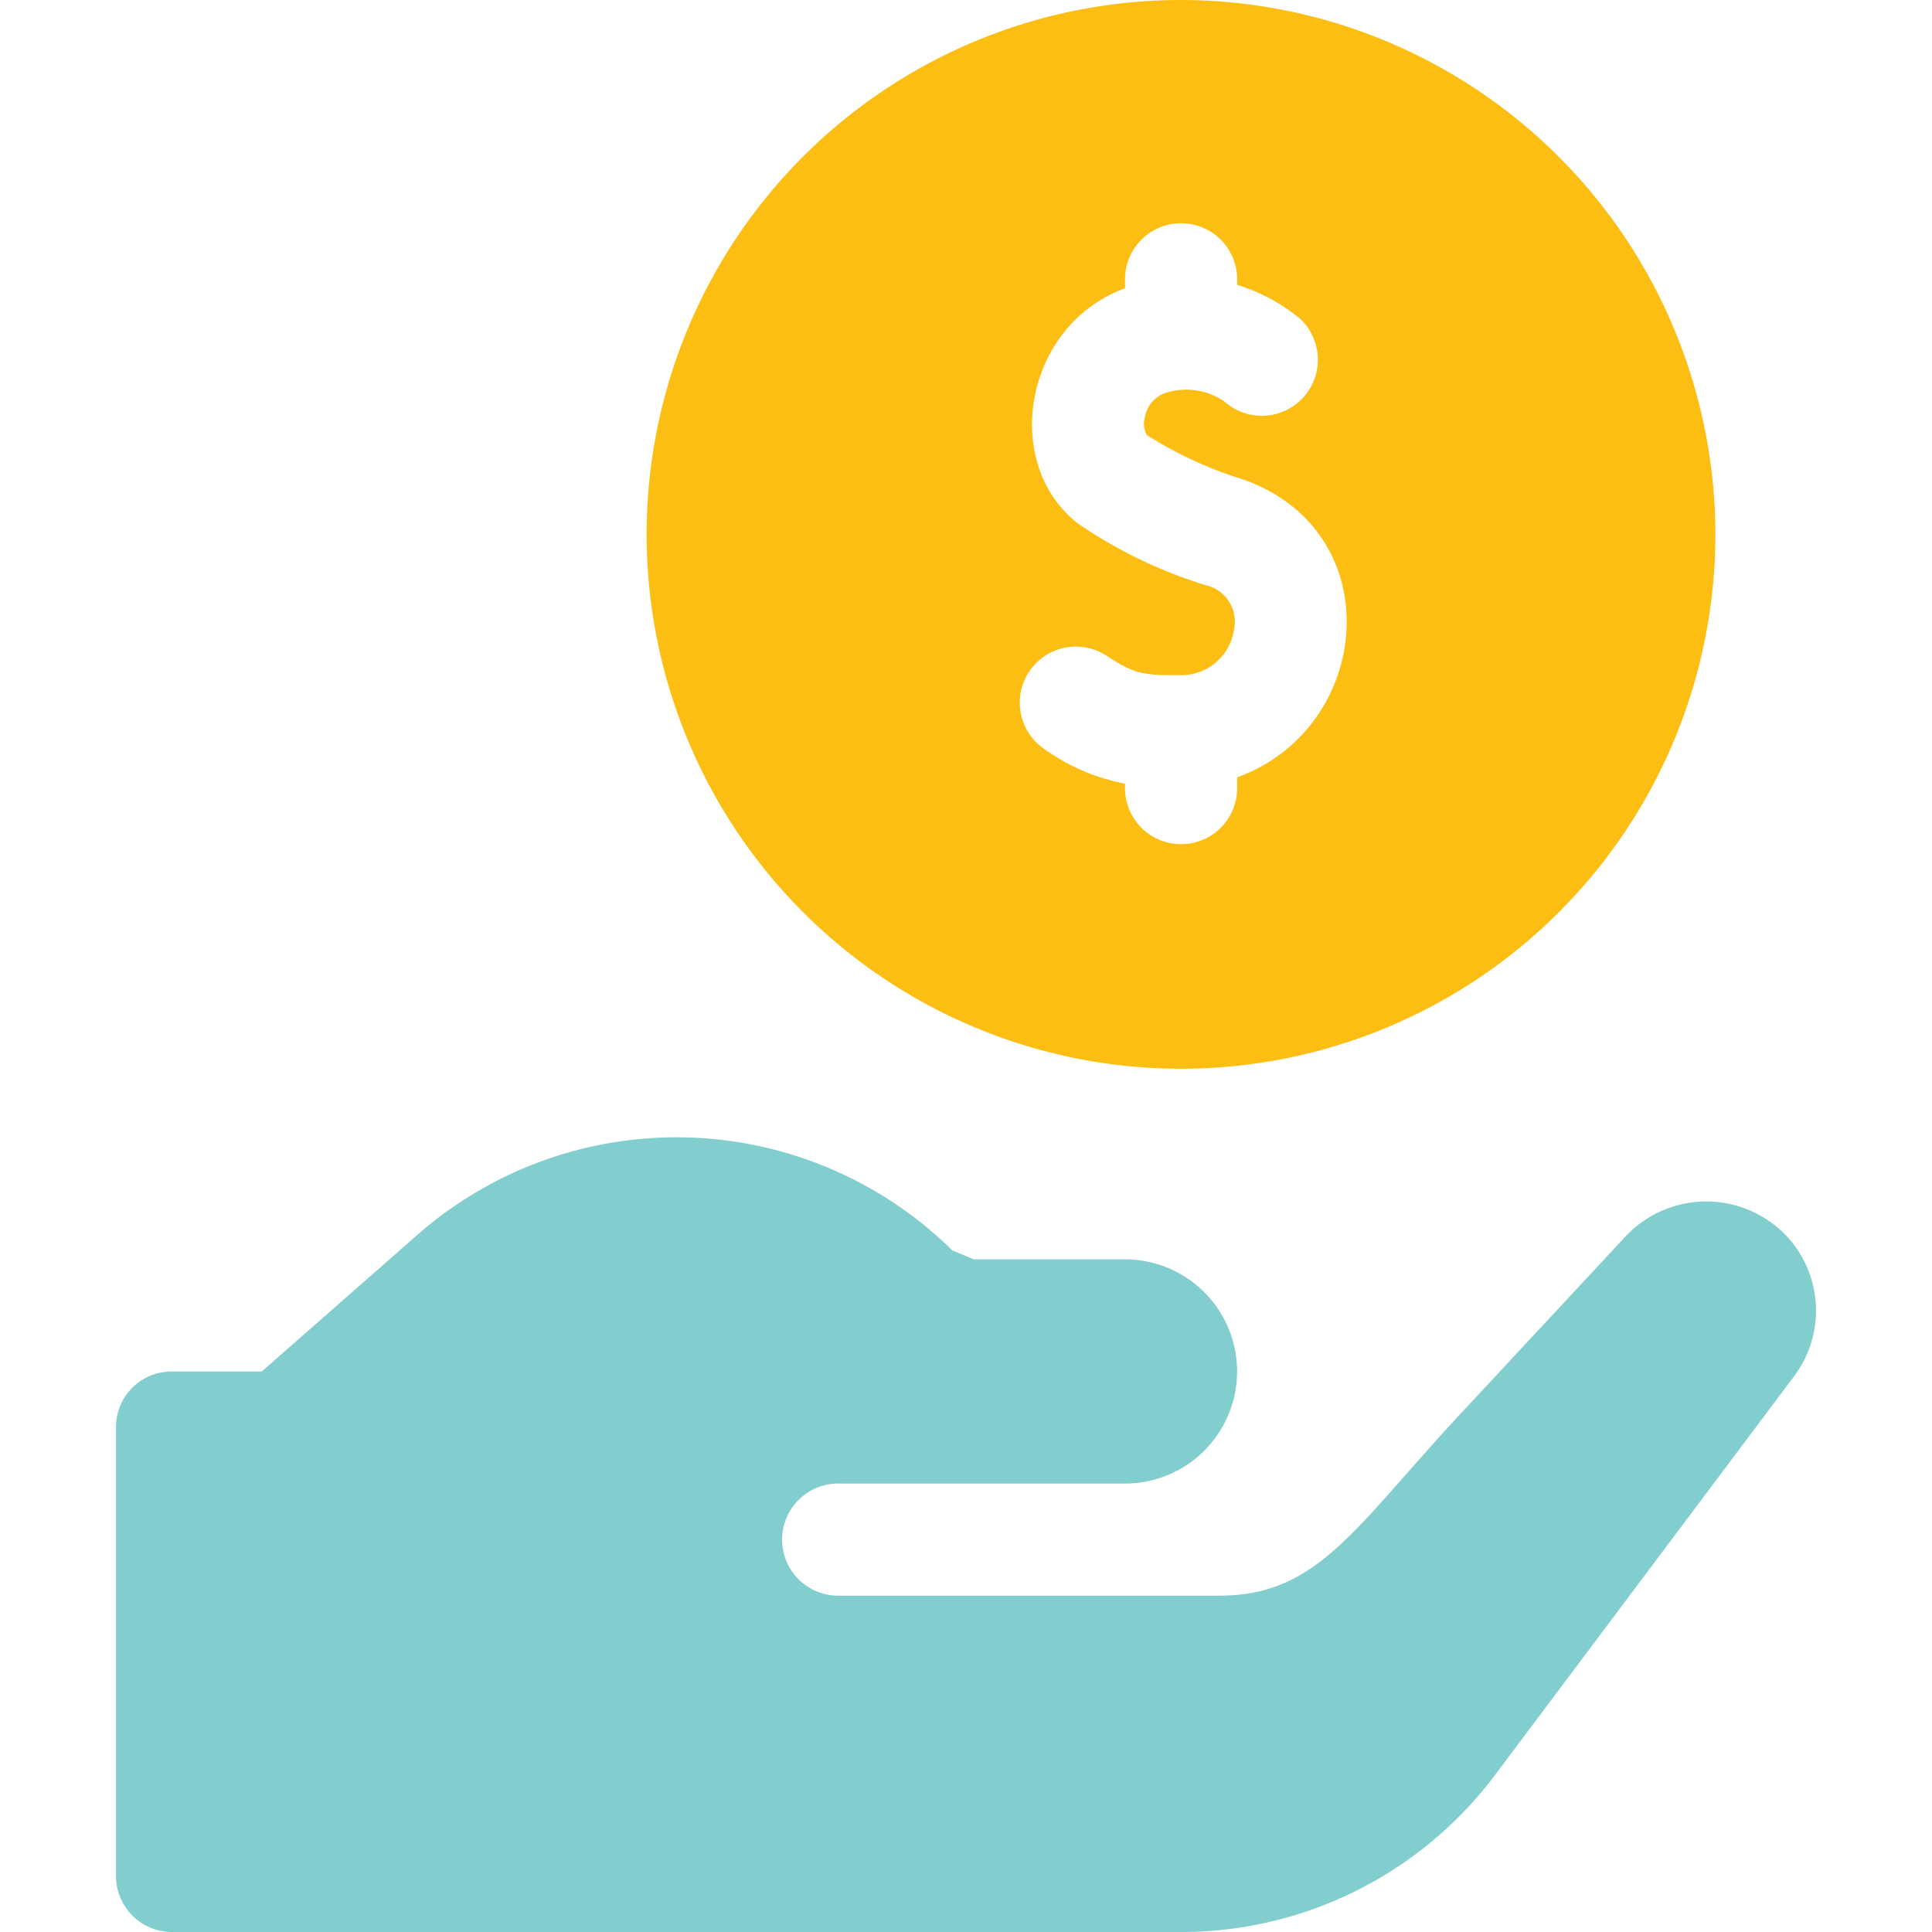
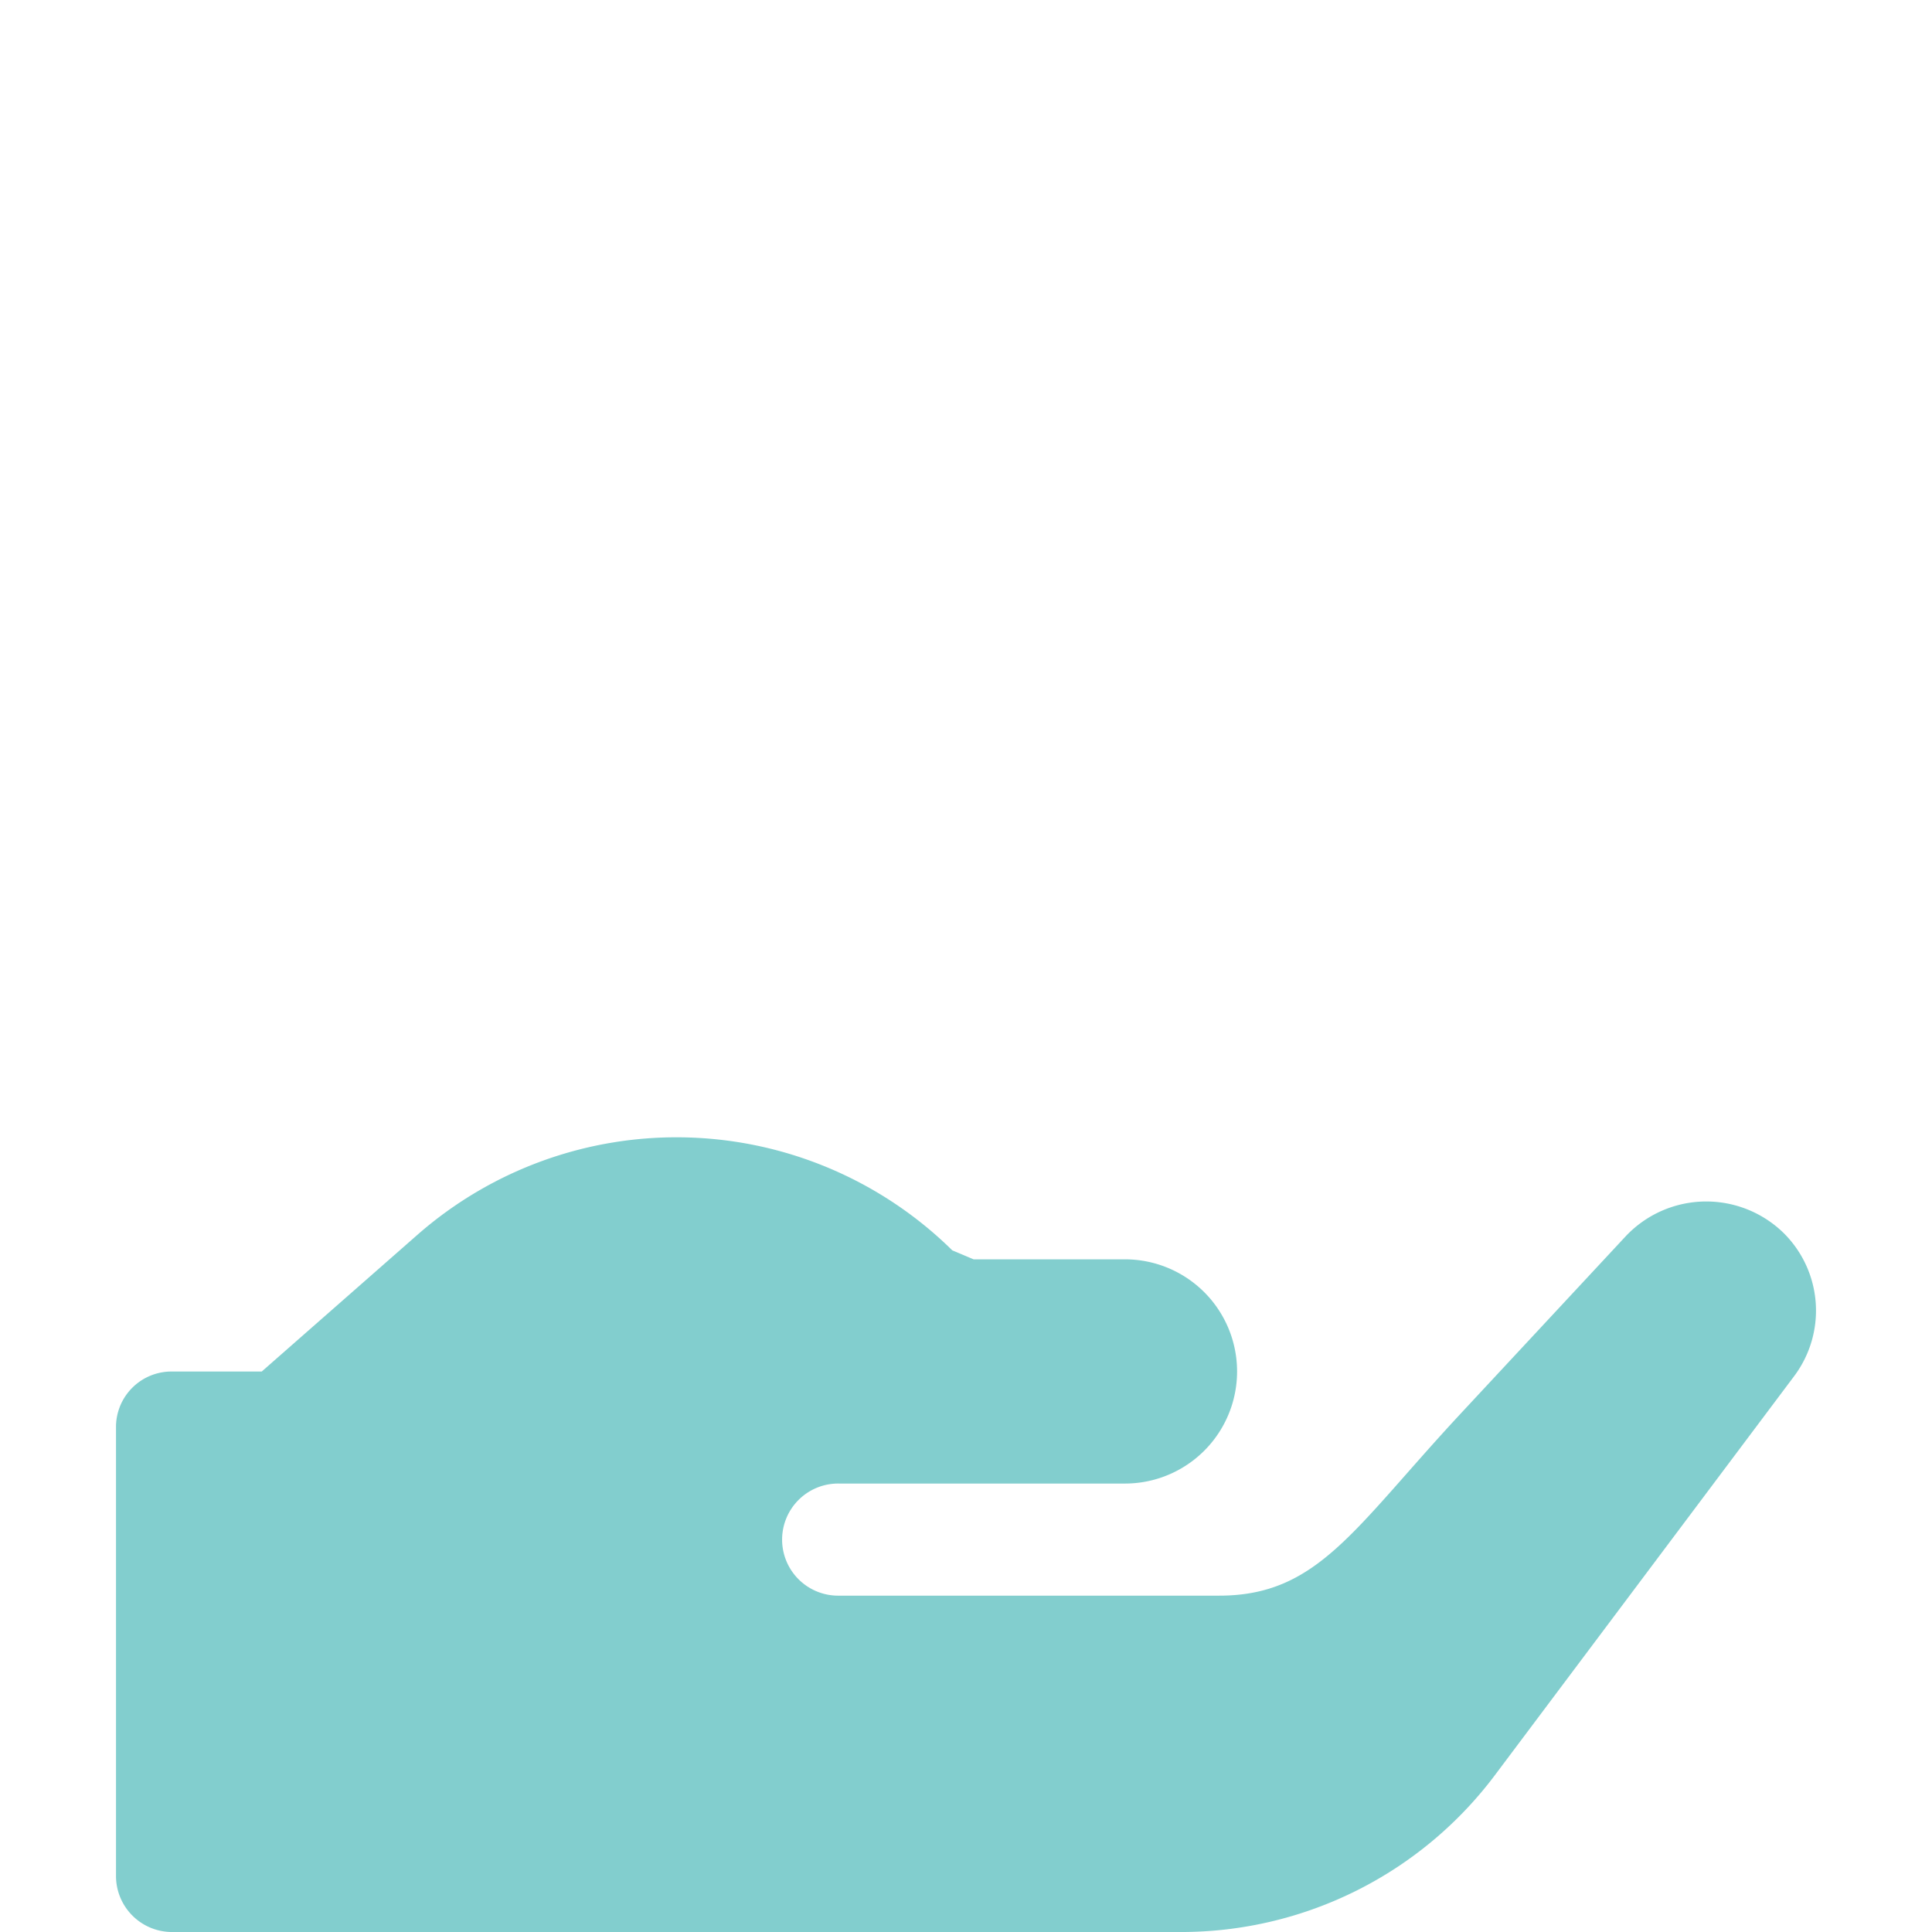
<svg xmlns="http://www.w3.org/2000/svg" width="120" height="120" viewBox="0 0 120 120">
  <g id="Home_-_High_Paying_Jobs-_B_Y" data-name="Home - High Paying Jobs- B/Y" transform="translate(-93 -74)">
    <rect id="Rectangle_2" data-name="Rectangle 2" width="120" height="120" transform="translate(93 74)" fill="none" />
    <g id="dollar" transform="translate(99.705 79)">
-       <path id="Path_3" data-name="Path 3" d="M186.2,0a33.191,33.191,0,1,0,33.191,33.191A33.229,33.229,0,0,0,186.2,0Zm3.486,48.281v.729a3.482,3.482,0,0,1-6.963,0v-.335a12.6,12.6,0,0,1-4.922-2.093,3.482,3.482,0,1,1,3.814-5.826c1.694,1.109,2.245,1.194,4.567,1.179a3.305,3.305,0,0,0,3.306-2.808,2.324,2.324,0,0,0-1.745-2.779,29.063,29.063,0,0,1-7.955-3.841c-4.795-3.759-3.323-12.32,2.935-14.6v-.5a3.482,3.482,0,1,1,6.963,0v.286a11.337,11.337,0,0,1,3.92,2.116,3.481,3.481,0,0,1-4.708,5.128,4.2,4.2,0,0,0-3.71-.515,1.936,1.936,0,0,0-1.238,1.532,1.36,1.36,0,0,0,.134,1.072,24.823,24.823,0,0,0,5.981,2.756c9.174,3.246,8.055,15.449-.38,18.5Z" transform="translate(-119.551 -5)" fill="#fdbe14" />
      <path id="Path_6" data-name="Path 6" d="M104.114,305.318a6.875,6.875,0,0,0-9.818.14l-10.236,11c-6.678,7.176-8.894,11.35-15.04,11.35H45.414a3.482,3.482,0,1,1,0-6.963H63.169a6.963,6.963,0,1,0,0-13.926h-9.4l-1.326-.559a24.406,24.406,0,0,0-33.212-.973l-9.679,8.5H3.982A3.447,3.447,0,0,0,.5,317.364v27.853A3.481,3.481,0,0,0,3.982,348.7H66.651a24.37,24.37,0,0,0,19.5-9.749l18.591-24.789A6.784,6.784,0,0,0,104.114,305.318Zm0,0" transform="translate(0 -233.699)" fill="#82cece" />
    </g>
  </g>
</svg>